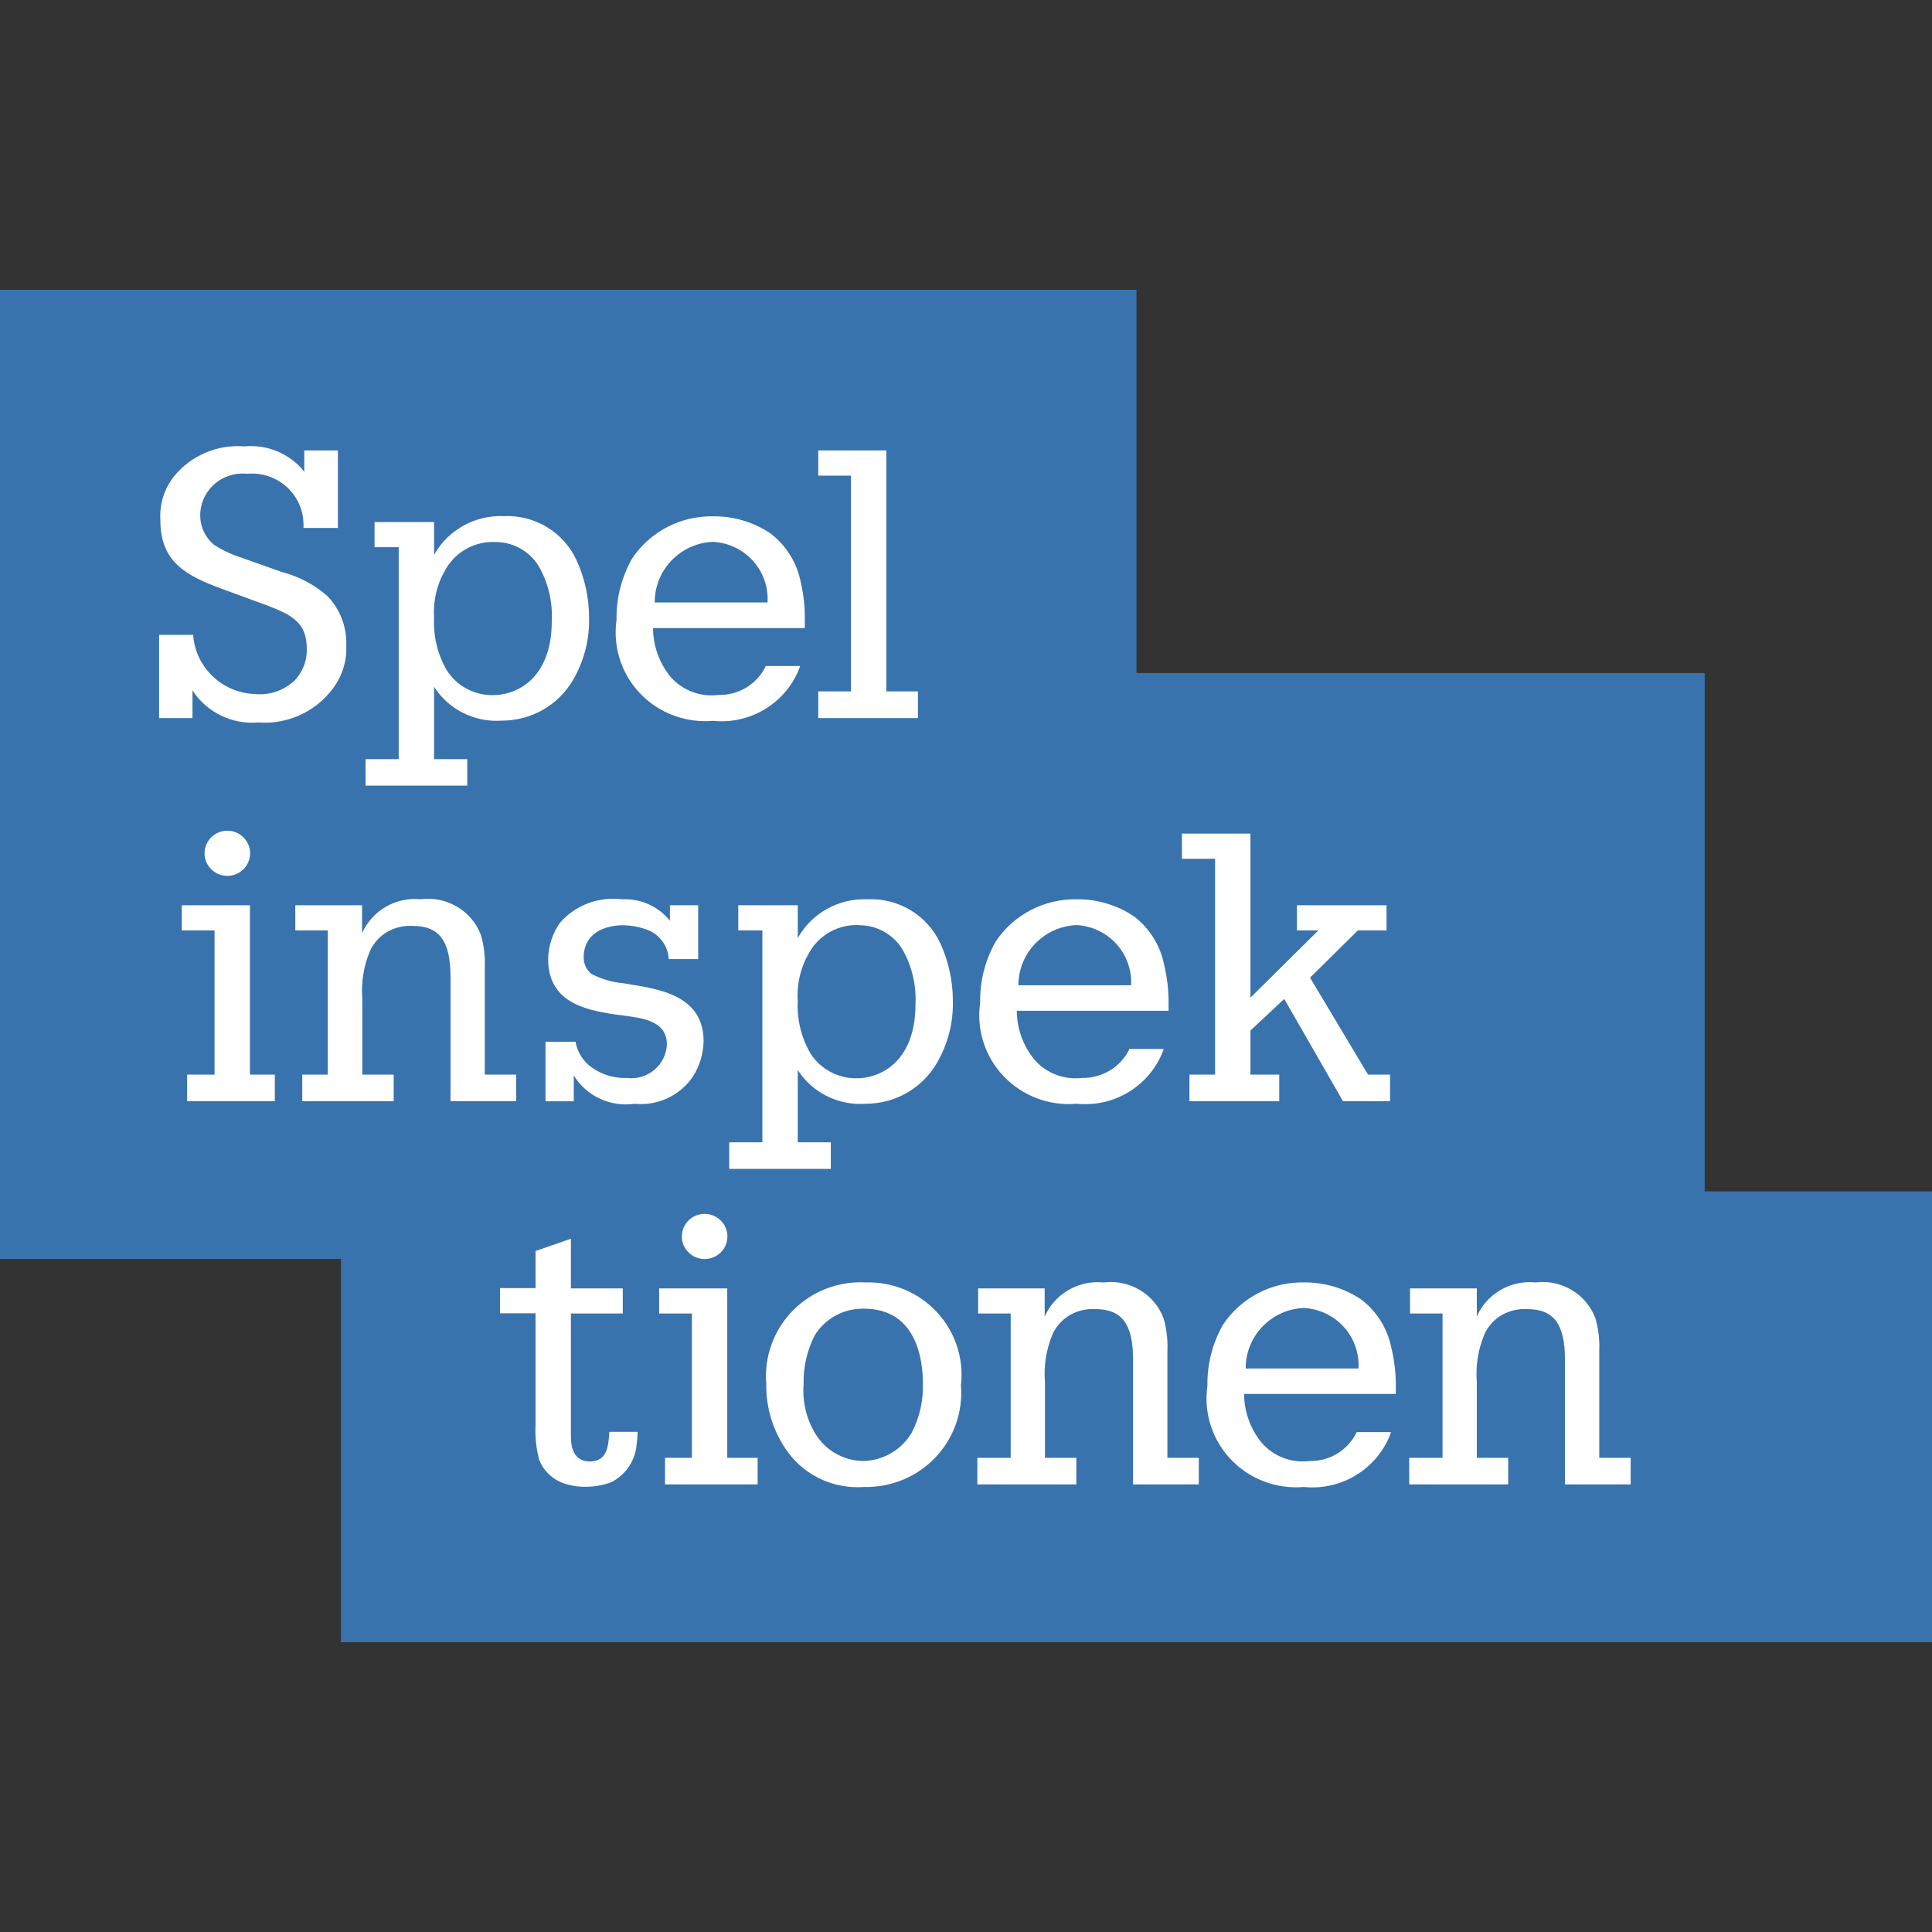
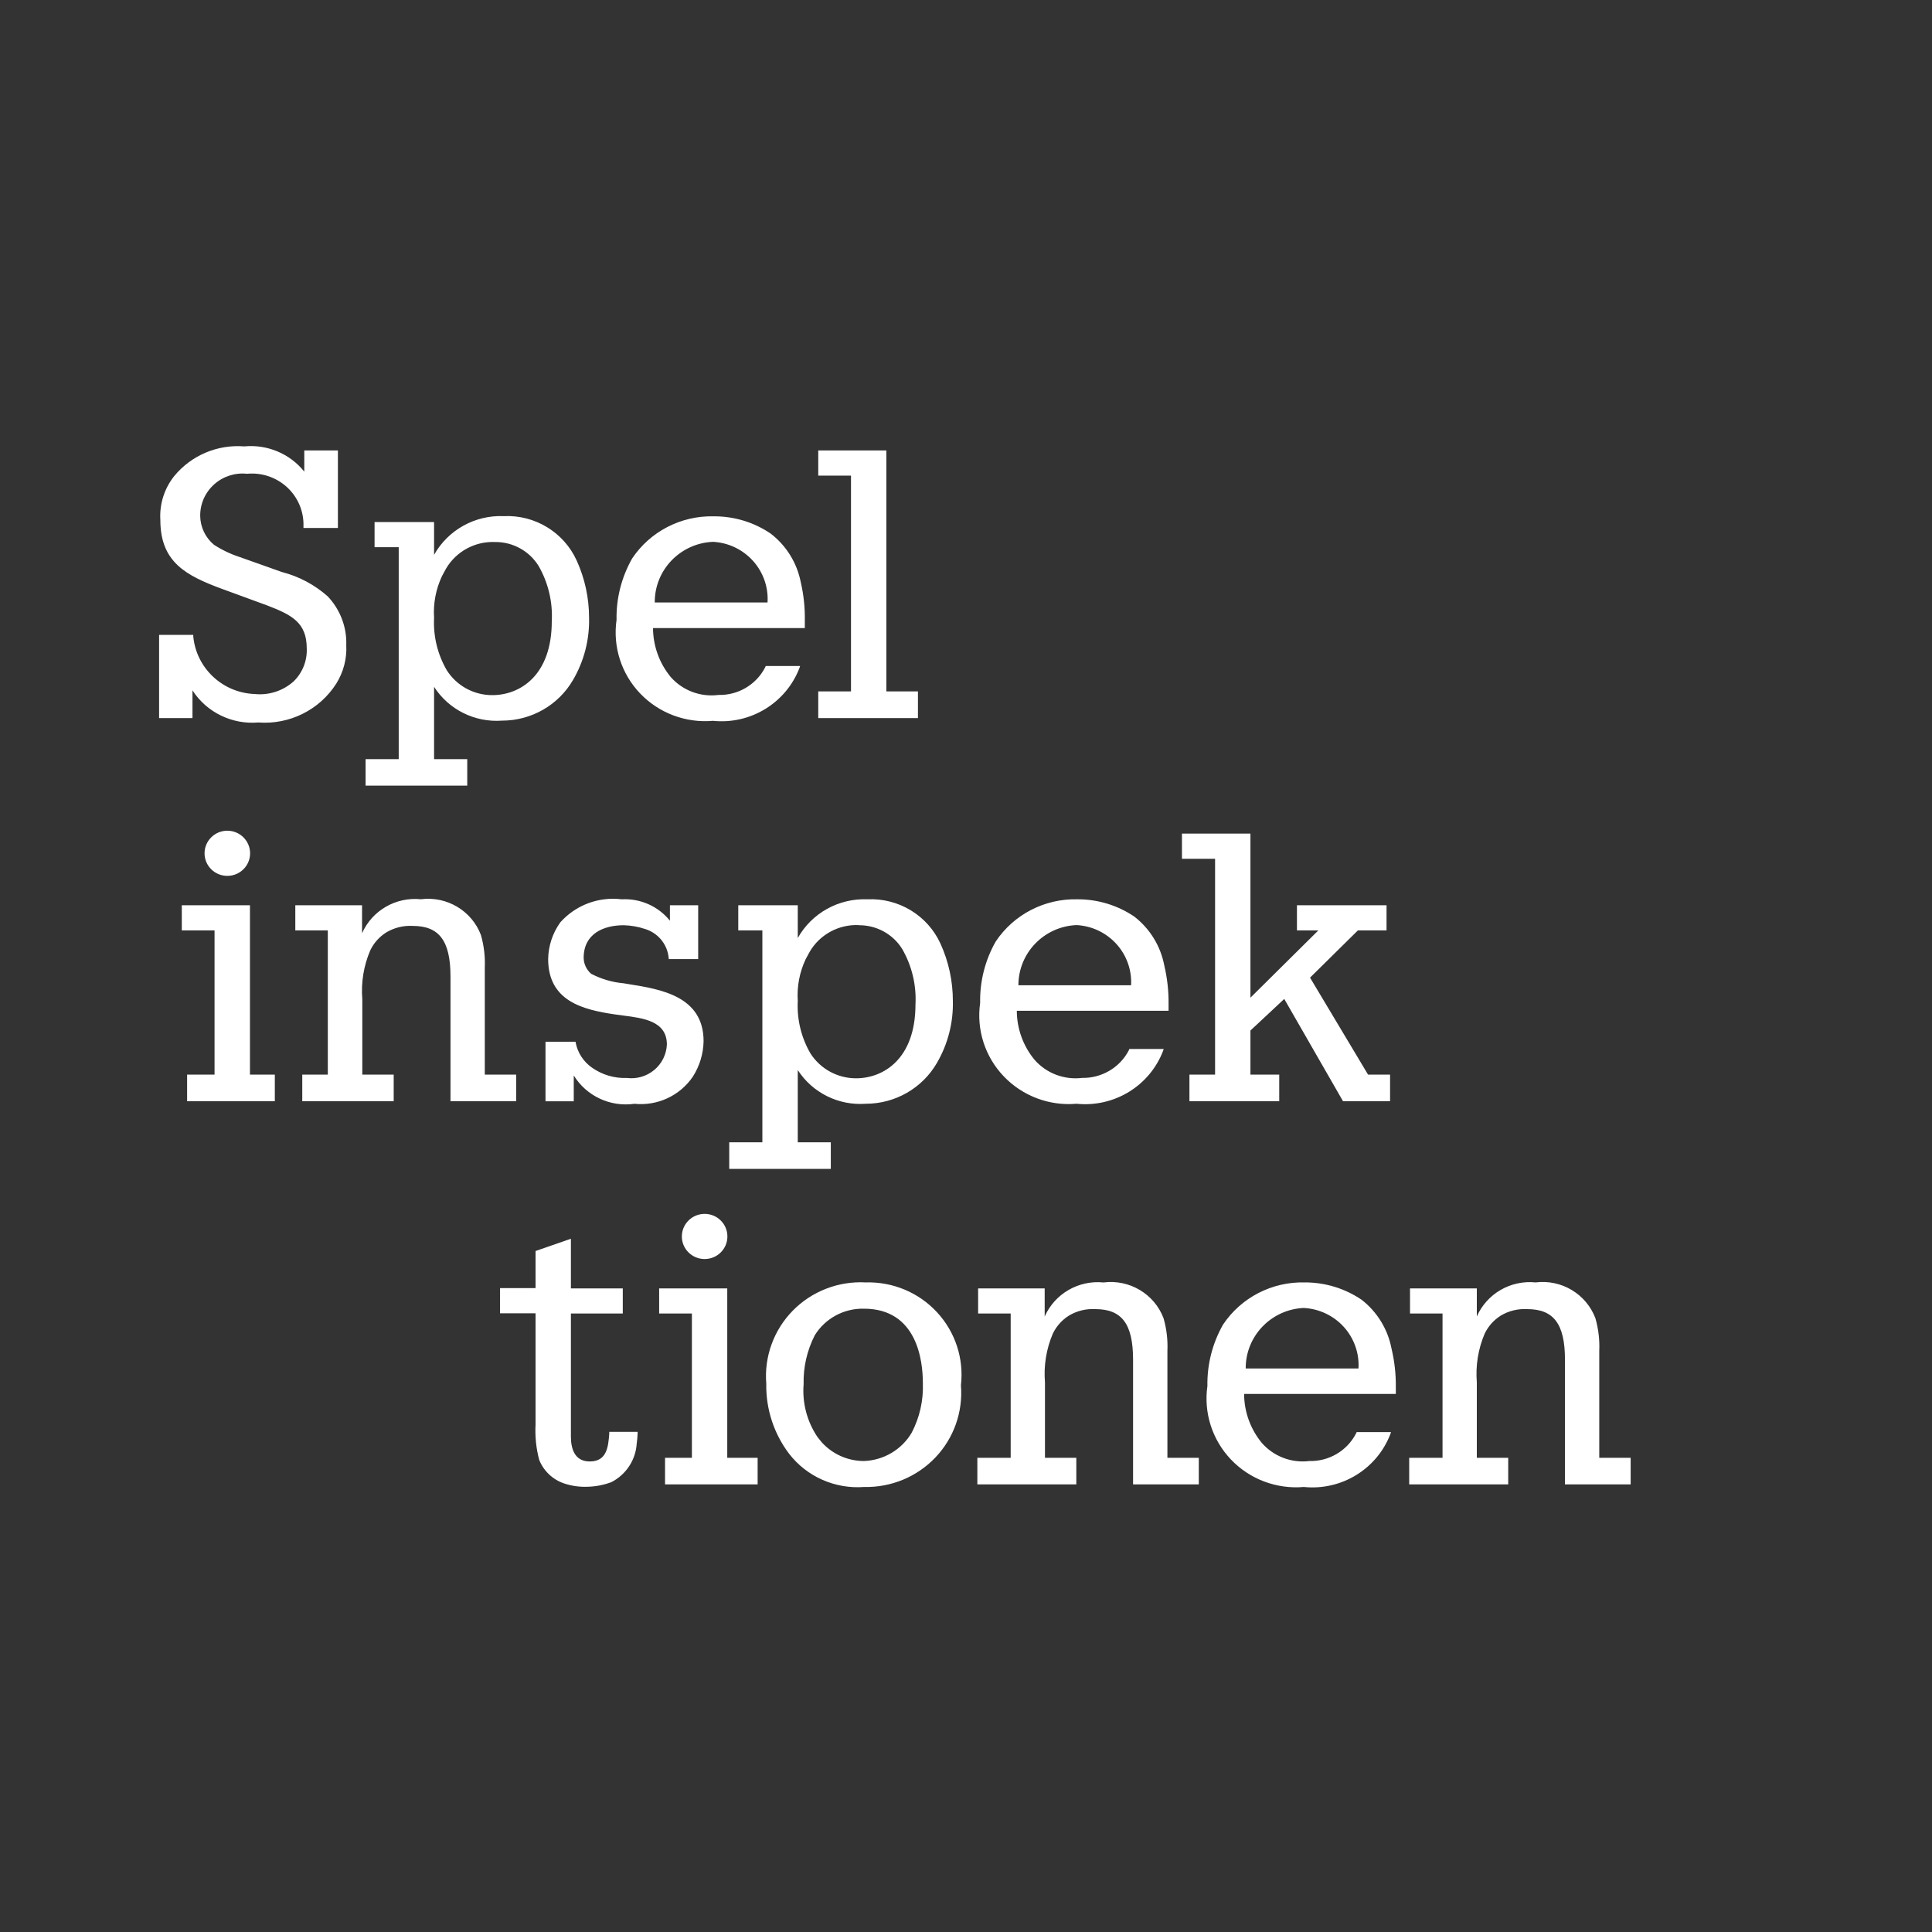
<svg xmlns="http://www.w3.org/2000/svg" width="40" height="40" viewBox="0 0 40 40">
  <rect x="0" y="0" width="40" height="40" fill="#333333" stroke="none" />
  <g fill="none" transform="translate(0 6)">
-     <polygon fill="#3973AD" points="0 0 0 20.066 7.059 20.066 7.059 28 40 28 40 18.667 35.294 18.667 35.294 7.934 23.53 7.934 23.53 0" />
    <path fill="#FFF" d="M27.01,20.551 C27.432,20.549 27.844,20.674 28.192,20.911 C28.513,21.161 28.732,21.519 28.809,21.917 C28.872,22.18 28.902,22.449 28.899,22.719 L28.899,22.719 L28.899,22.86 L25.758,22.86 C25.759,23.229 25.888,23.585 26.122,23.871 C26.367,24.153 26.737,24.295 27.109,24.249 C27.512,24.259 27.886,24.04 28.072,23.685 L28.072,23.685 L28.088,23.65 L28.799,23.65 L28.789,23.683 C28.513,24.413 27.775,24.866 26.994,24.786 C26.43,24.835 25.875,24.626 25.486,24.218 C25.098,23.811 24.918,23.25 24.998,22.695 C24.99,22.25 25.102,21.811 25.322,21.424 C25.696,20.864 26.334,20.535 27.01,20.551 Z M17.757,20.549 L17.926,20.551 C18.485,20.535 19.024,20.761 19.401,21.17 C19.779,21.579 19.959,22.13 19.895,22.681 C19.94,23.231 19.748,23.775 19.366,24.176 C18.984,24.577 18.448,24.799 17.892,24.786 C17.29,24.832 16.705,24.574 16.338,24.099 C16.022,23.682 15.855,23.171 15.865,22.649 C15.819,22.09 16.019,21.538 16.414,21.135 C16.809,20.733 17.361,20.52 17.926,20.551 Z M11.82,19.647 L11.82,20.675 L12.894,20.675 L12.894,21.195 L11.82,21.195 L11.82,23.744 C11.82,23.978 11.888,24.258 12.209,24.258 C12.57,24.259 12.592,23.947 12.614,23.686 L12.614,23.686 L12.614,23.645 L13.201,23.645 L13.201,23.681 C13.195,23.772 13.195,23.8 13.182,23.892 C13.16,24.23 12.96,24.532 12.656,24.687 C12.495,24.747 12.325,24.779 12.152,24.782 C11.993,24.787 11.833,24.764 11.682,24.714 C11.445,24.635 11.256,24.456 11.164,24.226 C11.1,23.987 11.075,23.74 11.088,23.493 L11.088,23.493 L11.088,21.19 L10.353,21.19 L10.353,20.669 L11.088,20.669 L11.088,19.901 L11.82,19.647 Z M15.057,20.675 L15.057,24.182 L15.686,24.182 L15.686,24.733 L13.769,24.733 L13.769,24.182 L14.325,24.182 L14.325,21.195 L13.647,21.195 L13.647,20.675 L15.057,20.675 Z M22.847,20.552 C23.384,20.483 23.899,20.789 24.09,21.292 C24.153,21.512 24.18,21.74 24.17,21.968 L24.17,24.182 L24.82,24.182 L24.82,24.733 L23.459,24.733 L23.459,22.154 C23.46,21.401 23.219,21.104 22.678,21.104 C22.487,21.093 22.297,21.139 22.133,21.237 C21.987,21.328 21.871,21.458 21.797,21.613 C21.662,21.93 21.606,22.276 21.635,22.62 L21.635,22.62 L21.635,24.182 L22.284,24.182 L22.284,24.733 L20.235,24.733 L20.235,24.182 L20.925,24.182 L20.925,21.195 L20.251,21.195 L20.251,20.675 L21.629,20.675 L21.629,21.257 C21.838,20.785 22.33,20.5 22.847,20.552 Z M31.793,20.551 C32.329,20.484 32.841,20.791 33.031,21.292 C33.094,21.512 33.121,21.74 33.111,21.968 L33.111,24.182 L33.761,24.182 L33.761,24.733 L32.401,24.733 L32.401,22.154 C32.402,21.401 32.16,21.104 31.619,21.104 C31.428,21.093 31.238,21.139 31.074,21.237 C30.928,21.328 30.812,21.458 30.738,21.613 C30.603,21.931 30.548,22.276 30.576,22.62 L30.576,22.62 L30.576,24.182 L31.226,24.182 L31.226,24.733 L29.176,24.733 L29.176,24.182 L29.866,24.182 L29.866,21.195 L29.193,21.195 L29.193,20.675 L30.576,20.675 L30.576,21.256 C30.784,20.784 31.276,20.499 31.793,20.551 Z M17.886,21.095 C17.472,21.086 17.086,21.295 16.869,21.645 L16.869,21.645 C16.709,21.959 16.629,22.306 16.638,22.658 C16.607,23.044 16.708,23.43 16.925,23.752 L16.925,23.752 L17.014,23.862 C17.235,24.106 17.551,24.248 17.886,24.249 C18.295,24.234 18.668,24.014 18.875,23.664 C19.041,23.347 19.12,22.993 19.107,22.636 C19.107,22.172 18.988,21.095 17.886,21.095 Z M26.994,21.08 C26.318,21.109 25.787,21.663 25.791,22.333 L25.791,22.333 L28.126,22.333 C28.145,22.018 28.035,21.708 27.823,21.473 C27.61,21.238 27.312,21.097 26.994,21.08 Z M14.589,19.132 C14.849,19.132 15.06,19.341 15.06,19.6 C15.06,19.858 14.849,20.067 14.589,20.067 C14.328,20.067 14.117,19.858 14.117,19.6 C14.117,19.341 14.328,19.132 14.589,19.132 Z M17.959,12.619 C18.605,12.589 19.204,12.952 19.471,13.536 C19.641,13.909 19.728,14.313 19.728,14.722 C19.739,15.172 19.625,15.617 19.398,16.007 C19.095,16.53 18.534,16.852 17.926,16.852 C17.363,16.894 16.821,16.626 16.517,16.154 L16.517,16.154 L16.517,17.65 L17.201,17.65 L17.201,18.2 L15.098,18.2 L15.098,17.65 L15.784,17.65 L15.784,13.263 L15.285,13.263 L15.285,12.742 L16.517,12.742 L16.517,13.421 C16.806,12.905 17.364,12.595 17.959,12.619 Z M12.713,12.608 L12.872,12.619 C13.257,12.598 13.629,12.763 13.87,13.062 L13.87,13.062 L13.87,12.742 L14.455,12.742 L14.455,13.857 L13.847,13.857 L13.841,13.806 C13.807,13.538 13.617,13.314 13.356,13.234 C13.213,13.186 13.064,13.16 12.913,13.156 C12.493,13.156 12.084,13.333 12.084,13.831 C12.086,13.958 12.143,14.078 12.239,14.161 C12.448,14.27 12.676,14.337 12.911,14.358 L12.911,14.358 L13.026,14.377 C13.678,14.481 14.567,14.625 14.567,15.557 C14.562,15.817 14.485,16.07 14.346,16.289 C14.078,16.685 13.613,16.901 13.135,16.853 C12.635,16.924 12.142,16.693 11.879,16.266 L11.879,16.266 L11.879,16.801 L11.294,16.801 L11.294,15.568 L11.916,15.568 L11.919,15.588 C11.96,15.796 12.079,15.979 12.253,16.102 C12.464,16.252 12.719,16.328 12.978,16.318 C13.182,16.344 13.388,16.284 13.546,16.152 C13.703,16.021 13.798,15.83 13.807,15.626 C13.807,15.143 13.328,15.08 12.906,15.026 L12.906,15.026 L12.743,15.004 C12.068,14.906 11.349,14.728 11.349,13.854 C11.354,13.582 11.441,13.318 11.6,13.097 C11.918,12.739 12.394,12.56 12.872,12.619 Z M22.305,12.619 C22.726,12.617 23.139,12.742 23.486,12.978 C23.808,13.228 24.027,13.585 24.104,13.983 C24.166,14.246 24.197,14.515 24.194,14.785 L24.194,14.785 L24.194,14.927 L21.052,14.927 C21.053,15.296 21.182,15.653 21.416,15.938 C21.66,16.22 22.031,16.362 22.402,16.317 C22.806,16.325 23.18,16.107 23.367,15.753 L23.367,15.753 L23.382,15.718 L24.093,15.718 L24.083,15.75 C23.807,16.48 23.07,16.932 22.288,16.852 C21.725,16.901 21.171,16.692 20.782,16.285 C20.393,15.878 20.213,15.318 20.293,14.763 C20.284,14.318 20.395,13.879 20.616,13.492 C20.99,12.932 21.628,12.603 22.305,12.619 Z M8.713,12.618 C9.251,12.549 9.766,12.855 9.957,13.358 C10.02,13.578 10.047,13.806 10.037,14.034 L10.037,14.034 L10.037,16.249 L10.687,16.249 L10.687,16.8 L9.327,16.8 L9.327,14.22 C9.327,13.467 9.085,13.17 8.544,13.17 C8.354,13.159 8.164,13.206 8,13.303 C7.854,13.394 7.737,13.525 7.664,13.68 C7.529,13.998 7.473,14.343 7.501,14.687 L7.501,14.687 L7.501,16.249 L8.151,16.249 L8.151,16.8 L6.258,16.8 L6.258,16.249 L6.787,16.249 L6.787,13.263 L6.114,13.263 L6.114,12.742 L7.496,12.742 L7.496,13.322 C7.704,12.85 8.196,12.566 8.713,12.618 Z M5.175,12.742 L5.175,16.249 L5.69,16.249 L5.69,16.8 L3.874,16.8 L3.874,16.249 L4.442,16.249 L4.442,13.263 L3.764,13.263 L3.764,12.742 L5.175,12.742 Z M25.889,11.259 L25.889,14.656 L27.295,13.263 L26.852,13.263 L26.852,12.742 L28.707,12.742 L28.707,13.263 L28.114,13.263 L27.123,14.241 L28.324,16.249 L28.78,16.249 L28.78,16.8 L27.806,16.8 L26.589,14.682 L25.889,15.336 L25.889,16.249 L26.485,16.249 L26.485,16.8 L24.626,16.8 L24.626,16.249 L25.157,16.249 L25.157,11.78 L24.471,11.78 L24.471,11.259 L25.889,11.259 Z M17.78,13.153 C17.365,13.136 16.974,13.347 16.765,13.703 L16.765,13.703 L16.68,13.86 C16.554,14.128 16.497,14.424 16.517,14.722 C16.497,15.103 16.588,15.481 16.78,15.811 C16.985,16.131 17.341,16.325 17.723,16.325 C18.291,16.325 18.954,15.924 18.954,14.794 C18.975,14.395 18.88,13.998 18.681,13.651 C18.49,13.34 18.147,13.152 17.78,13.156 L17.78,13.156 Z M22.288,13.153 C21.615,13.181 21.084,13.731 21.085,14.399 L21.085,14.399 L23.418,14.399 C23.435,14.085 23.326,13.778 23.114,13.544 C22.902,13.31 22.605,13.169 22.288,13.153 Z M4.706,11.199 C4.967,11.199 5.178,11.409 5.178,11.667 C5.178,11.925 4.967,12.134 4.706,12.134 C4.446,12.134 4.235,11.925 4.235,11.667 C4.235,11.409 4.446,11.199 4.706,11.199 Z M10.43,4.686 C11.075,4.656 11.673,5.02 11.939,5.604 C12.109,5.977 12.196,6.381 12.196,6.79 C12.207,7.241 12.093,7.685 11.865,8.076 C11.563,8.598 11.002,8.92 10.394,8.92 C9.831,8.961 9.291,8.693 8.987,8.22 L8.987,8.22 L8.987,9.717 L9.674,9.717 L9.674,10.266 L7.569,10.266 L7.569,9.717 L8.255,9.717 L8.255,5.329 L7.755,5.329 L7.755,4.808 L8.987,4.808 L8.987,5.487 C9.277,4.971 9.835,4.661 10.43,4.686 Z M5.057,3.242 C5.534,3.196 6.002,3.393 6.3,3.765 L6.3,3.765 L6.3,3.326 L6.996,3.326 L6.996,4.931 L6.283,4.931 L6.283,4.897 C6.293,4.593 6.171,4.299 5.947,4.091 C5.723,3.883 5.42,3.78 5.115,3.809 C4.866,3.782 4.617,3.863 4.432,4.03 C4.246,4.197 4.142,4.434 4.145,4.683 C4.148,4.913 4.252,5.13 4.43,5.279 C4.597,5.387 4.777,5.473 4.966,5.534 L4.966,5.534 L5.836,5.843 C6.188,5.933 6.513,6.106 6.784,6.346 C7.043,6.619 7.182,6.983 7.169,7.357 C7.184,7.638 7.111,7.915 6.962,8.154 C6.615,8.698 5.994,9.007 5.347,8.958 C4.804,9.004 4.279,8.749 3.985,8.293 L3.985,8.293 L3.985,8.867 L3.294,8.867 L3.294,7.144 L4.001,7.144 L4.001,7.171 C4.061,7.832 4.607,8.345 5.275,8.369 C5.57,8.399 5.864,8.302 6.083,8.104 C6.264,7.925 6.361,7.68 6.351,7.427 C6.351,6.888 6.041,6.731 5.532,6.535 L5.532,6.535 L4.593,6.191 C3.849,5.916 3.32,5.636 3.32,4.768 C3.299,4.44 3.401,4.116 3.606,3.858 C3.958,3.429 4.5,3.198 5.057,3.242 Z M14.776,4.69 C15.198,4.687 15.61,4.812 15.957,5.048 C16.281,5.298 16.501,5.655 16.579,6.054 C16.64,6.317 16.668,6.587 16.663,6.857 L16.663,6.857 L16.663,7.004 L13.52,7.004 C13.522,7.372 13.65,7.729 13.885,8.015 C14.131,8.296 14.502,8.436 14.874,8.388 C15.278,8.398 15.652,8.179 15.838,7.824 L15.838,7.824 L15.854,7.789 L16.565,7.789 L16.555,7.822 C16.279,8.551 15.542,9.004 14.761,8.924 C14.197,8.973 13.642,8.764 13.253,8.357 C12.864,7.95 12.685,7.388 12.765,6.833 C12.756,6.389 12.868,5.95 13.088,5.562 C13.462,5.003 14.1,4.674 14.776,4.69 Z M18.351,3.326 L18.351,8.315 L19.005,8.315 L19.005,8.867 L16.941,8.867 L16.941,8.315 L17.619,8.315 L17.619,3.847 L16.941,3.847 L16.941,3.326 L18.351,3.326 Z M10.251,5.222 C9.836,5.204 9.445,5.416 9.235,5.772 L9.235,5.772 L9.15,5.929 C9.024,6.198 8.967,6.495 8.987,6.792 C8.968,7.172 9.059,7.549 9.251,7.878 C9.455,8.199 9.811,8.393 10.193,8.392 C10.761,8.392 11.424,7.991 11.424,6.861 C11.445,6.462 11.351,6.065 11.151,5.717 C10.959,5.407 10.618,5.219 10.251,5.222 Z M14.761,5.218 C14.083,5.247 13.551,5.802 13.556,6.474 L13.556,6.474 L15.891,6.474 C15.911,6.158 15.802,5.848 15.59,5.612 C15.377,5.376 15.079,5.234 14.761,5.218 L14.761,5.218 Z" />
  </g>
</svg>